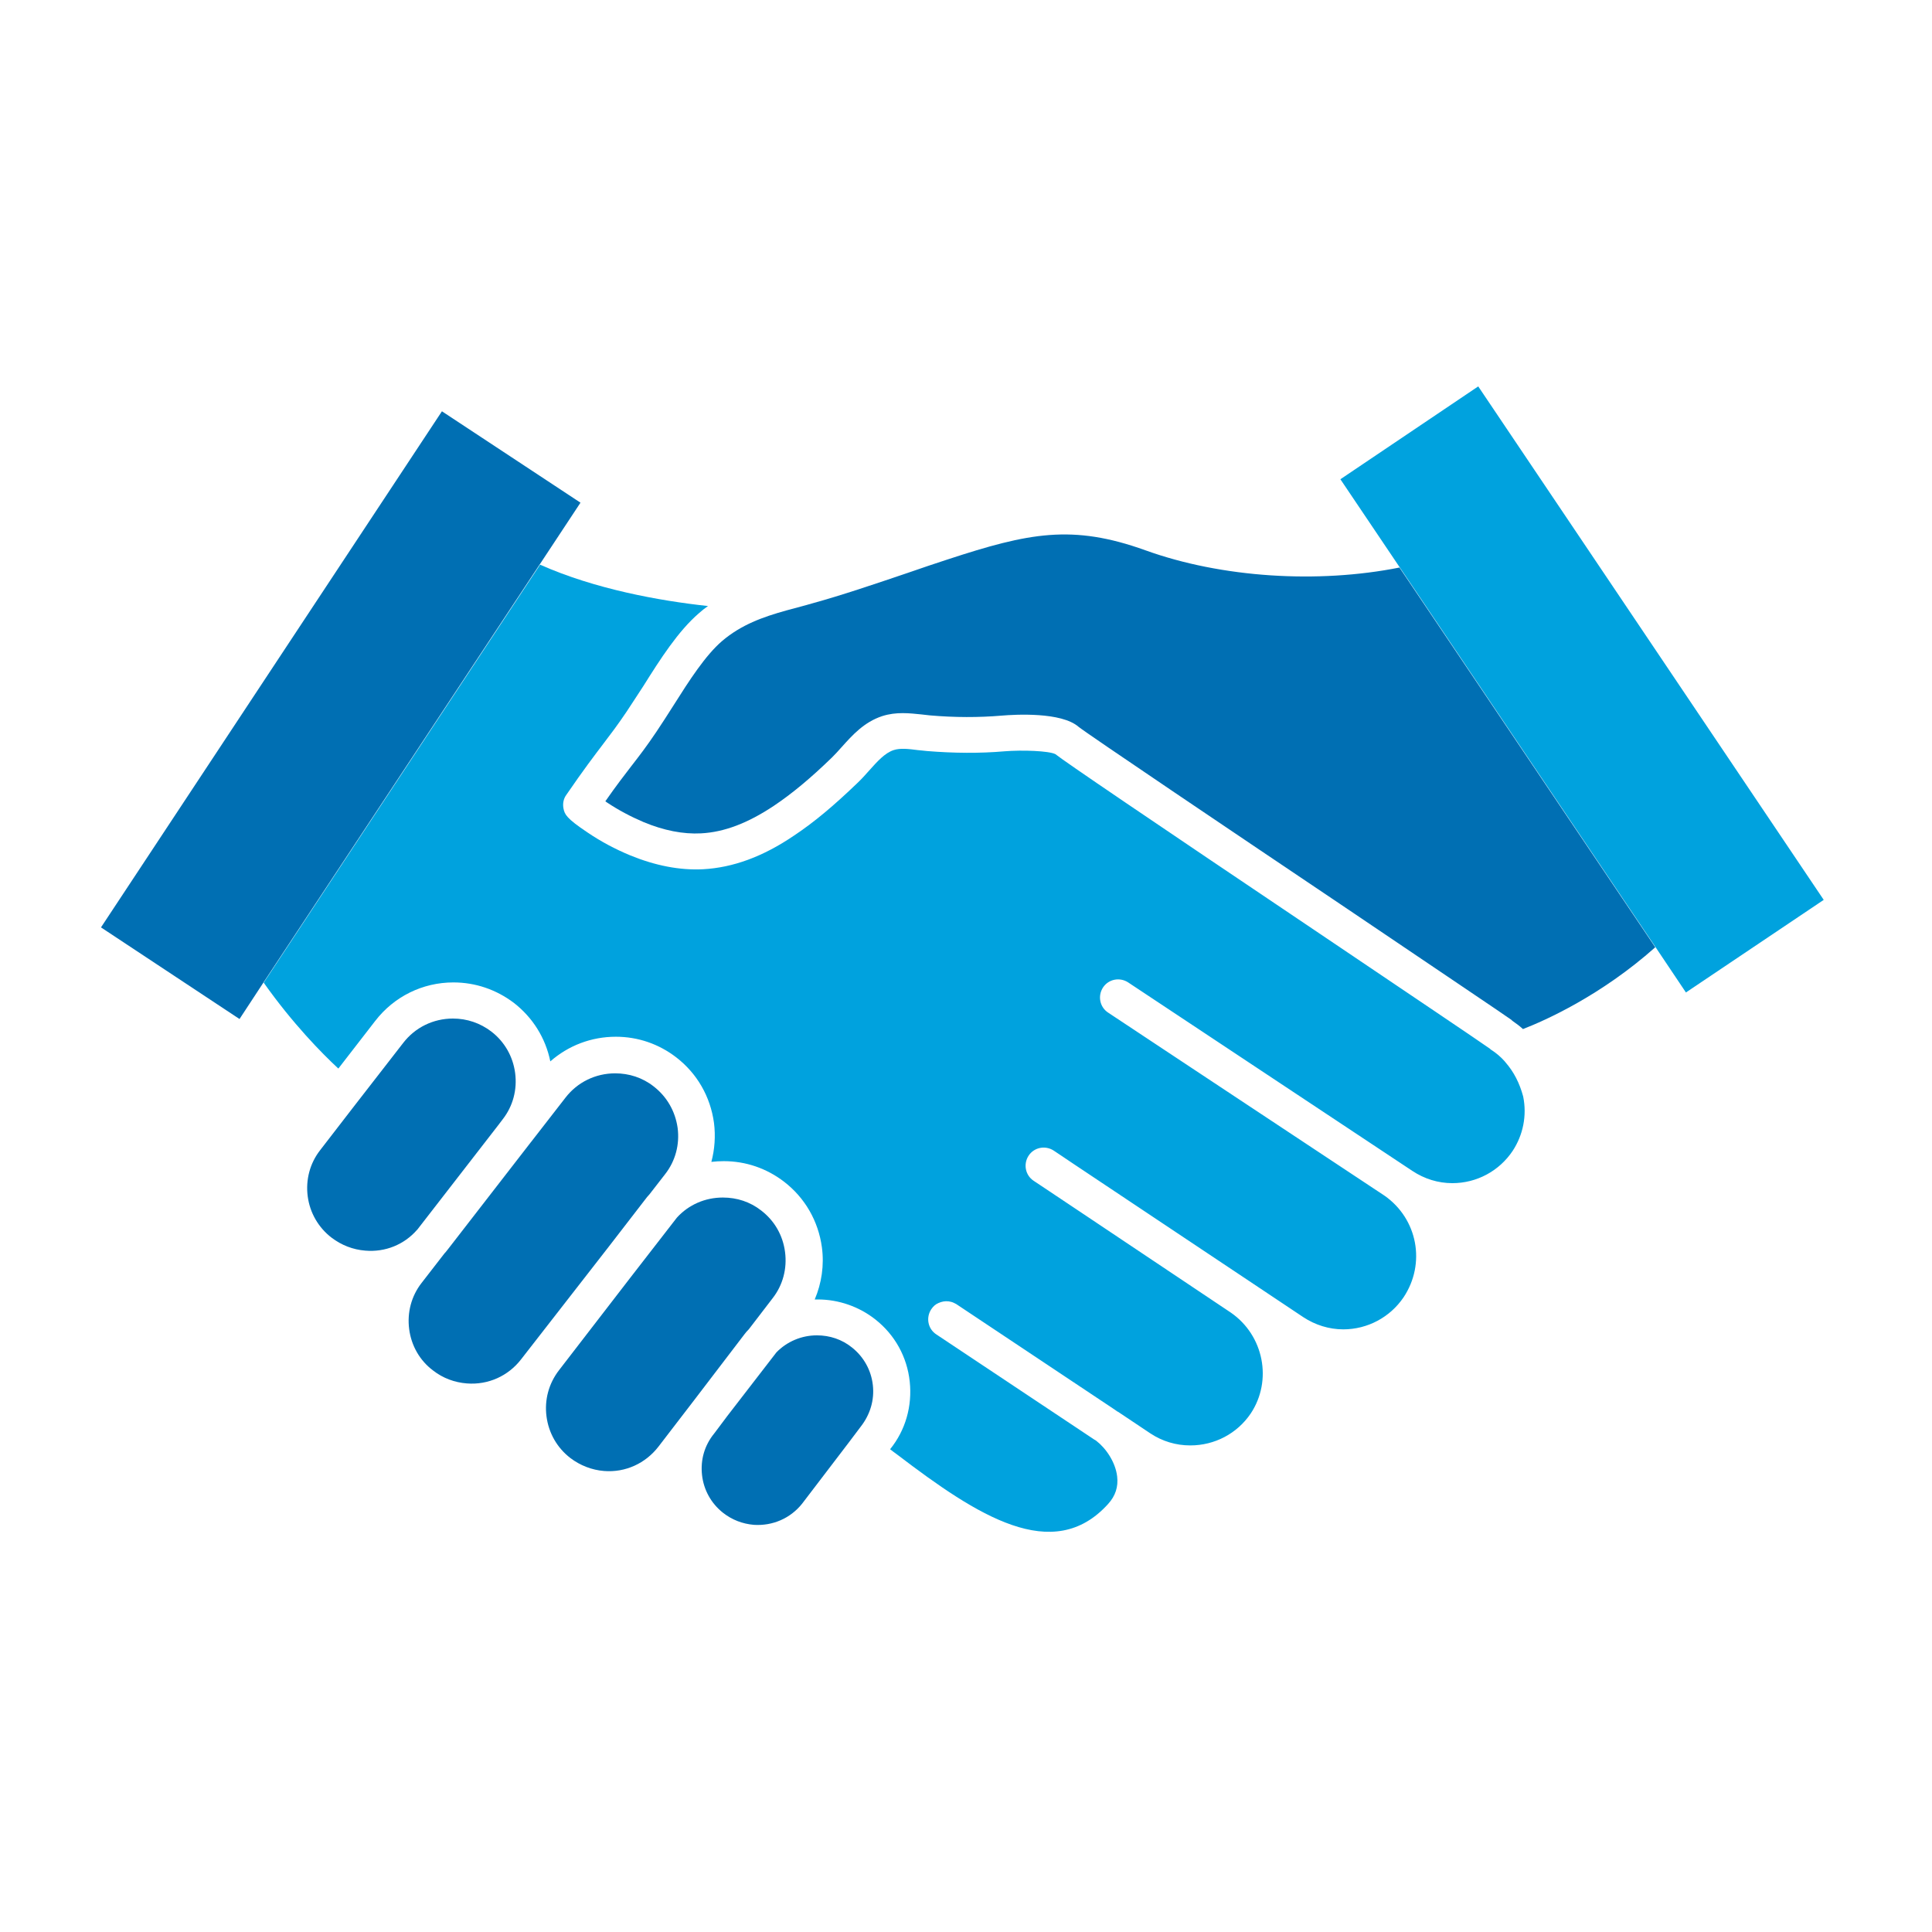
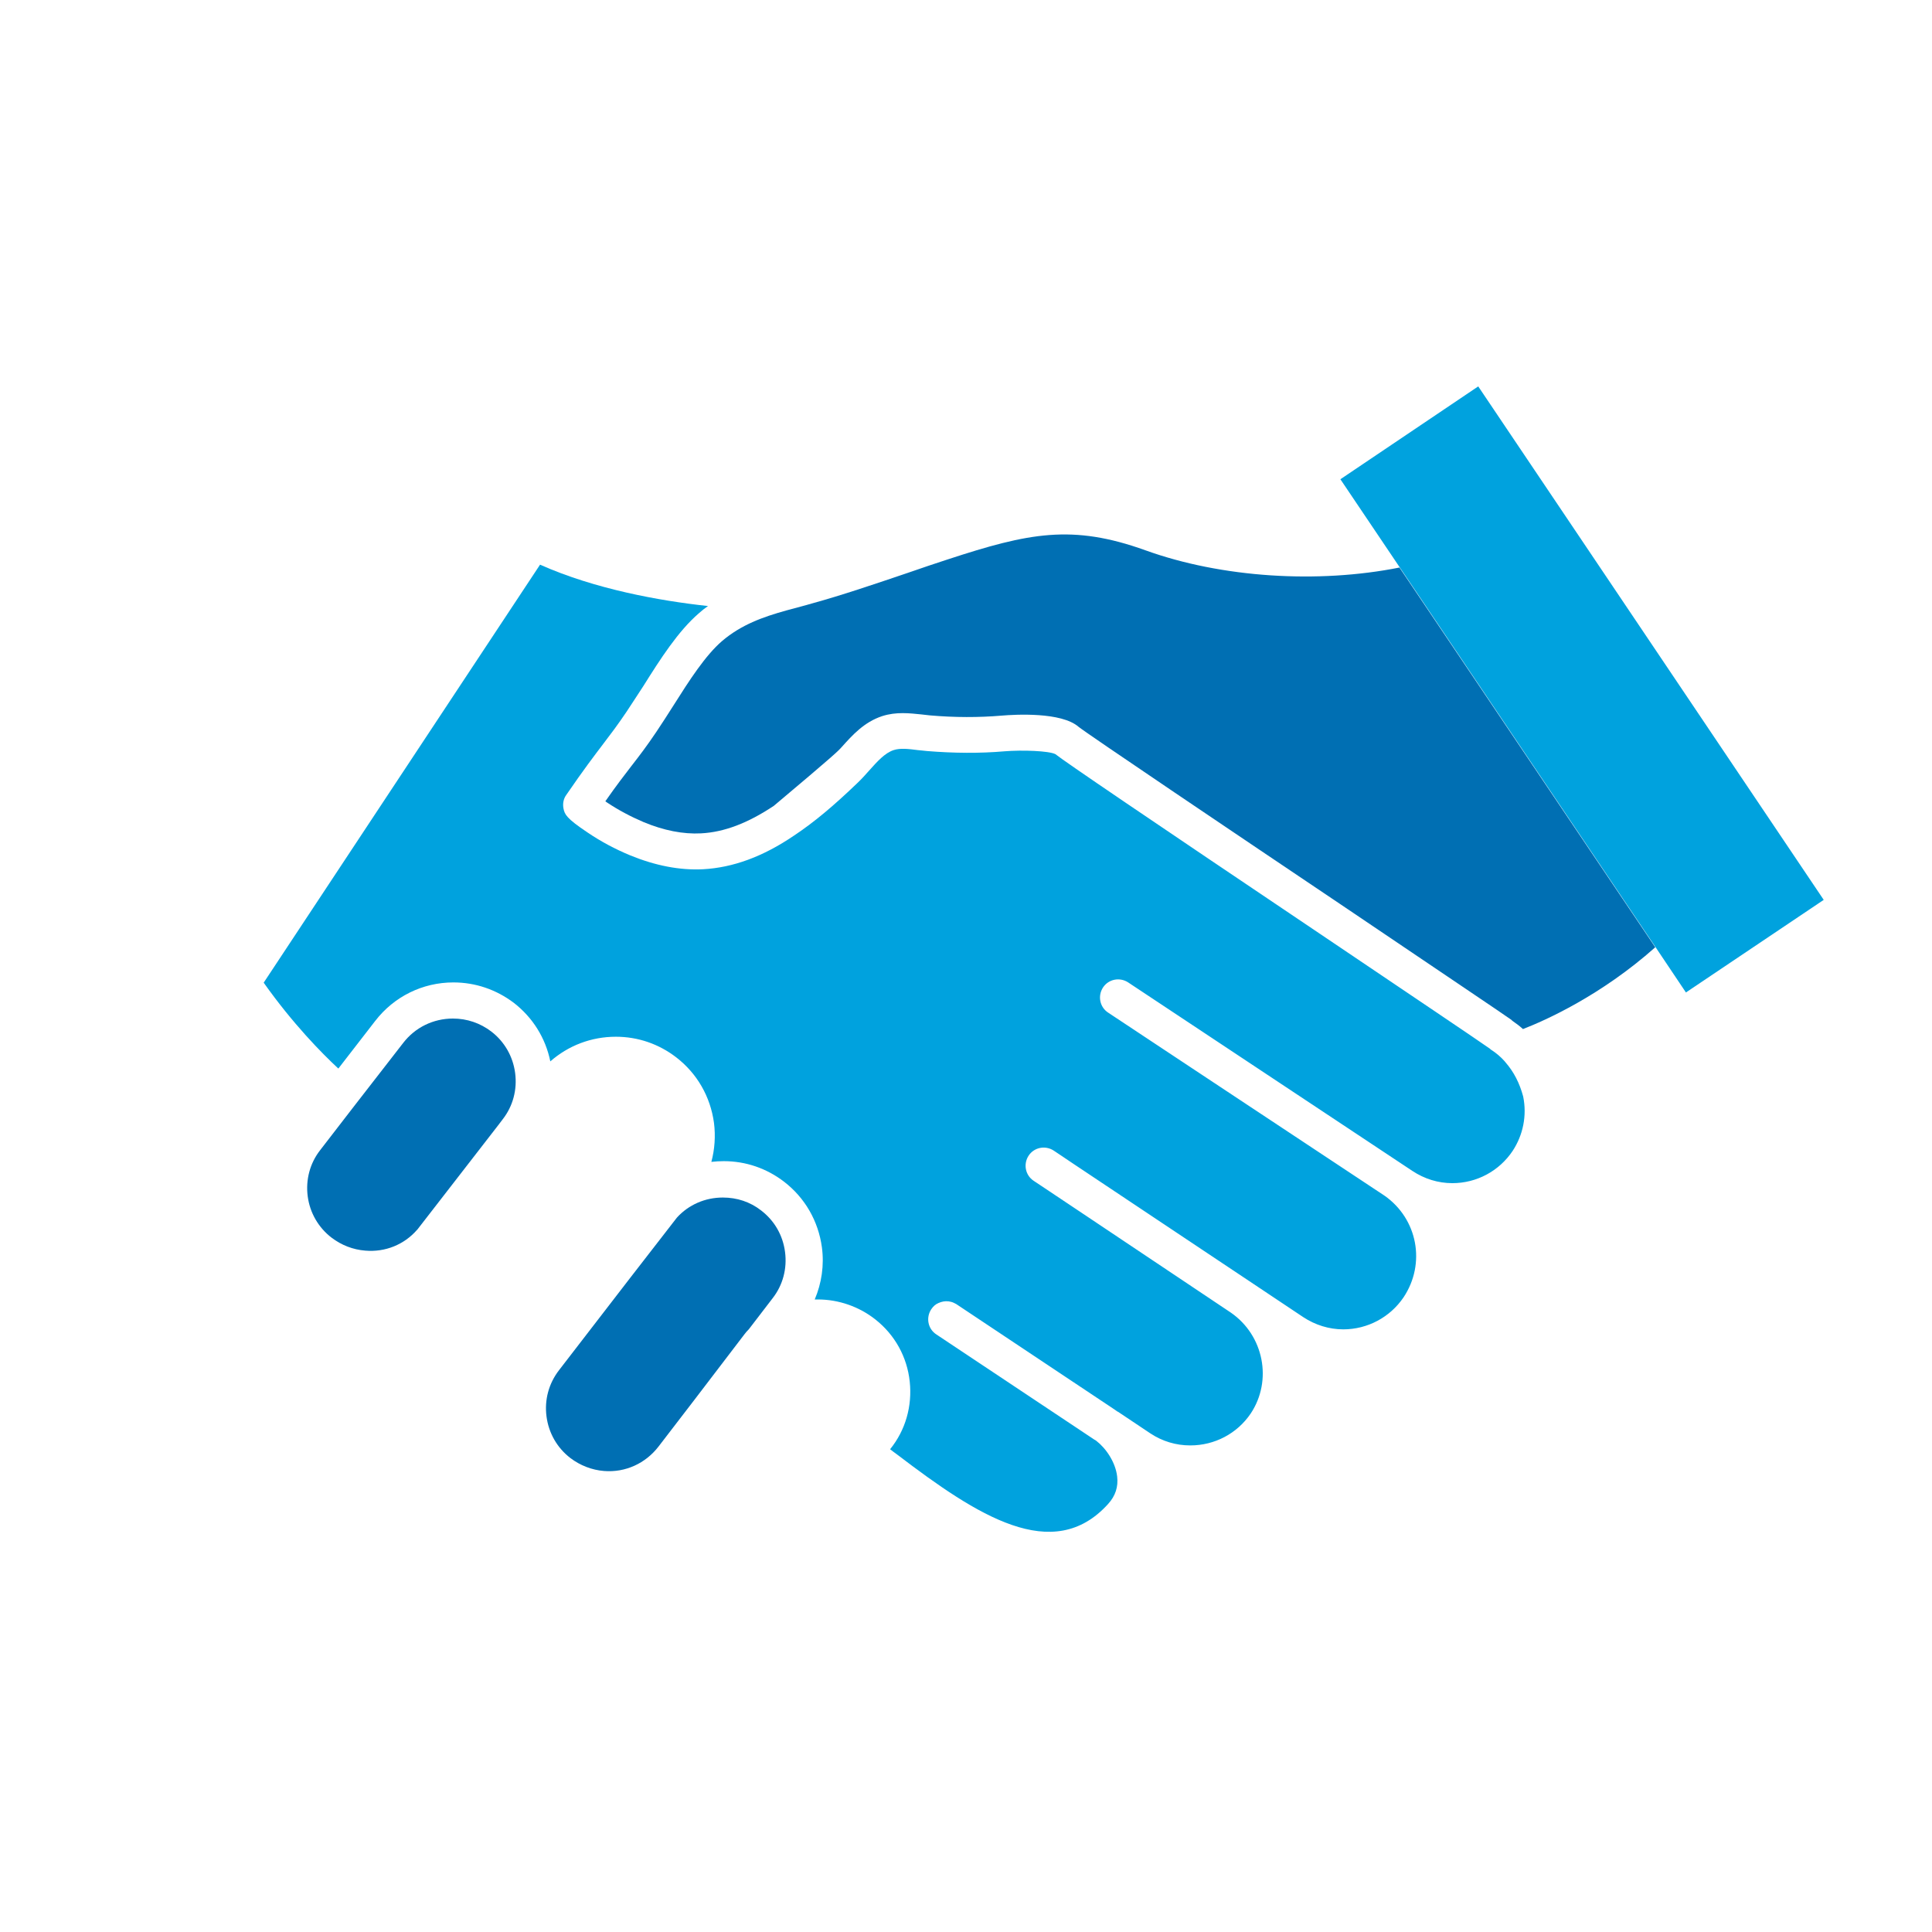
<svg xmlns="http://www.w3.org/2000/svg" width="70" height="70" viewBox="0 0 70 70" fill="none">
  <path d="M27.577 43.857C27.178 43.545 26.701 43.389 26.19 43.389C25.548 43.389 24.95 43.649 24.525 44.117L22.818 46.319L20.252 49.648C19.879 50.133 19.723 50.723 19.801 51.321C19.879 51.919 20.182 52.456 20.668 52.829C21.023 53.098 21.448 53.263 21.89 53.297C22.662 53.358 23.39 53.02 23.858 52.413L25.15 50.731L26.97 48.347C27.022 48.278 27.074 48.217 27.135 48.157L27.993 47.038C28.366 46.562 28.522 45.963 28.444 45.365C28.366 44.758 28.062 44.229 27.577 43.857Z" fill="#006FB3" />
-   <path d="M23.676 39.357C23.277 39.045 22.792 38.889 22.289 38.889C21.578 38.889 20.919 39.21 20.486 39.773L19.281 41.325C19.272 41.343 19.263 41.351 19.246 41.369L16.238 45.252C16.203 45.296 16.168 45.339 16.134 45.382C16.125 45.391 16.116 45.4 16.108 45.408L15.275 46.483C14.903 46.96 14.747 47.558 14.825 48.157C14.903 48.755 15.206 49.292 15.692 49.656C16.047 49.934 16.472 50.09 16.914 50.124C17.686 50.185 18.414 49.856 18.882 49.249L22.046 45.183L23.364 43.475C23.416 43.406 23.468 43.337 23.529 43.276L24.101 42.539C24.474 42.062 24.63 41.464 24.552 40.866C24.465 40.259 24.161 39.73 23.676 39.357Z" fill="#006FB3" />
  <path d="M15.111 44.559C15.12 44.559 15.12 44.55 15.128 44.541L18.05 40.77L18.214 40.554C18.587 40.077 18.743 39.479 18.665 38.88C18.587 38.282 18.284 37.745 17.798 37.372C17.399 37.069 16.923 36.904 16.411 36.904C15.7 36.904 15.041 37.225 14.608 37.788L12.831 40.077L11.6 41.672C11.227 42.149 11.071 42.747 11.149 43.345C11.227 43.943 11.539 44.481 12.016 44.845C12.371 45.114 12.787 45.278 13.238 45.313C13.958 45.374 14.643 45.096 15.111 44.559Z" fill="#006FB3" />
-   <path d="M25.878 51.936C25.522 52.37 25.375 52.899 25.436 53.445C25.496 53.982 25.765 54.468 26.19 54.806C26.519 55.066 26.901 55.213 27.317 55.248C27.993 55.291 28.635 55.014 29.059 54.485L30.759 52.257L30.785 52.222L31.183 51.694C31.53 51.252 31.686 50.723 31.625 50.185C31.565 49.648 31.296 49.162 30.871 48.824C30.507 48.529 30.065 48.382 29.597 48.382C29.042 48.382 28.513 48.607 28.132 48.998L26.346 51.312L25.878 51.936Z" fill="#006FB3" />
-   <path d="M41.5 19.938C38.847 18.985 37.278 19.306 34.339 20.268C33.888 20.415 33.394 20.58 32.9 20.753C31.721 21.152 30.499 21.568 29.424 21.863L29.085 21.958C28.886 22.01 28.695 22.062 28.505 22.114C27.629 22.357 26.858 22.635 26.164 23.224C25.557 23.744 24.968 24.663 24.404 25.556C24.196 25.886 23.988 26.206 23.78 26.518C23.424 27.047 23.164 27.385 22.887 27.741C22.636 28.07 22.349 28.434 21.933 29.032C21.959 29.05 21.977 29.067 21.994 29.076C22.41 29.353 22.852 29.587 23.32 29.787C24.049 30.09 24.751 30.229 25.401 30.194C26.242 30.151 27.1 29.821 28.037 29.197C28.695 28.755 29.346 28.218 30.143 27.446C30.256 27.333 30.377 27.203 30.499 27.064C30.88 26.64 31.305 26.163 31.964 25.946C32.475 25.782 32.961 25.842 33.394 25.886C33.489 25.894 33.593 25.912 33.697 25.92C34.59 25.998 35.466 25.998 36.281 25.929C36.784 25.886 38.457 25.79 39.081 26.336C39.419 26.605 44.811 30.238 48.756 32.89C52.31 35.292 54.504 36.765 54.755 36.947C54.764 36.956 54.781 36.965 54.79 36.982C54.928 37.077 55.058 37.173 55.18 37.285C55.986 36.973 58.006 36.072 59.974 34.321L50.706 20.563C47.75 21.152 44.265 20.935 41.5 19.938Z" fill="#006FB3" />
-   <path d="M21.032 18.213L16.012 14.902L3.659 33.601L8.678 36.921L9.537 35.612L19.549 20.459L21.032 18.213Z" fill="#006FB3" />
+   <path d="M41.5 19.938C38.847 18.985 37.278 19.306 34.339 20.268C33.888 20.415 33.394 20.58 32.9 20.753C31.721 21.152 30.499 21.568 29.424 21.863L29.085 21.958C28.886 22.01 28.695 22.062 28.505 22.114C27.629 22.357 26.858 22.635 26.164 23.224C25.557 23.744 24.968 24.663 24.404 25.556C24.196 25.886 23.988 26.206 23.78 26.518C23.424 27.047 23.164 27.385 22.887 27.741C22.636 28.07 22.349 28.434 21.933 29.032C21.959 29.05 21.977 29.067 21.994 29.076C22.41 29.353 22.852 29.587 23.32 29.787C24.049 30.09 24.751 30.229 25.401 30.194C26.242 30.151 27.1 29.821 28.037 29.197C30.256 27.333 30.377 27.203 30.499 27.064C30.88 26.64 31.305 26.163 31.964 25.946C32.475 25.782 32.961 25.842 33.394 25.886C33.489 25.894 33.593 25.912 33.697 25.92C34.59 25.998 35.466 25.998 36.281 25.929C36.784 25.886 38.457 25.79 39.081 26.336C39.419 26.605 44.811 30.238 48.756 32.89C52.31 35.292 54.504 36.765 54.755 36.947C54.764 36.956 54.781 36.965 54.79 36.982C54.928 37.077 55.058 37.173 55.18 37.285C55.986 36.973 58.006 36.072 59.974 34.321L50.706 20.563C47.75 21.152 44.265 20.935 41.5 19.938Z" fill="#006FB3" />
  <path d="M54.547 38.49C54.538 38.473 54.521 38.465 54.512 38.447C54.373 38.291 54.209 38.152 54.035 38.04C54.018 38.031 54.001 38.022 53.992 38.005C53.983 37.996 53.975 37.988 53.957 37.979C53.654 37.762 50.914 35.916 48.019 33.965C41.448 29.544 38.587 27.602 38.24 27.325C38.006 27.203 37.035 27.169 36.394 27.221C35.501 27.299 34.556 27.29 33.593 27.212C33.481 27.203 33.368 27.186 33.247 27.177C32.917 27.134 32.614 27.099 32.38 27.177C32.059 27.281 31.782 27.593 31.487 27.923C31.357 28.07 31.218 28.226 31.062 28.373C30.204 29.197 29.502 29.787 28.773 30.272C27.638 31.044 26.554 31.434 25.479 31.494C24.63 31.538 23.745 31.364 22.835 30.992C22.289 30.766 21.769 30.489 21.283 30.159C20.52 29.648 20.46 29.509 20.416 29.293C20.382 29.119 20.416 28.937 20.52 28.798C21.162 27.862 21.535 27.377 21.864 26.943C22.133 26.588 22.367 26.284 22.705 25.782C22.904 25.487 23.104 25.166 23.312 24.854C23.927 23.874 24.569 22.869 25.323 22.218C25.427 22.123 25.54 22.036 25.652 21.958C23.893 21.768 21.552 21.343 19.567 20.459L9.554 35.604C10.603 37.086 11.66 38.161 12.259 38.716L13.594 36.991C14.278 36.106 15.31 35.595 16.428 35.595C17.226 35.595 17.98 35.855 18.613 36.332C19.298 36.861 19.766 37.606 19.939 38.456C20.59 37.884 21.422 37.563 22.315 37.563C23.112 37.563 23.867 37.823 24.499 38.308C25.254 38.889 25.739 39.73 25.869 40.684C25.93 41.161 25.895 41.646 25.774 42.097C25.921 42.08 26.069 42.071 26.225 42.071C27.022 42.071 27.776 42.331 28.409 42.816C29.163 43.397 29.649 44.238 29.779 45.192C29.866 45.842 29.77 46.492 29.519 47.082C29.554 47.082 29.597 47.082 29.632 47.082C30.386 47.082 31.131 47.342 31.721 47.81C32.423 48.365 32.865 49.162 32.961 50.055C33.056 50.939 32.813 51.815 32.25 52.509C32.336 52.578 32.432 52.647 32.527 52.717C35.405 54.91 38.153 56.696 40.147 54.494C40.416 54.199 40.52 53.87 40.477 53.497C40.416 52.968 40.061 52.465 39.722 52.205C39.697 52.188 39.679 52.17 39.653 52.162L33.923 48.347C33.619 48.148 33.541 47.74 33.741 47.437C33.81 47.333 33.897 47.255 34.001 47.212C34.114 47.16 34.244 47.134 34.374 47.151C34.434 47.16 34.504 47.177 34.556 47.203C34.582 47.22 34.616 47.229 34.642 47.246L40.381 51.069C40.416 51.096 40.459 51.121 40.494 51.148H40.503L41.682 51.936C42.115 52.222 42.609 52.37 43.121 52.37H43.13C44.005 52.37 44.82 51.945 45.314 51.217C46.112 50.02 45.791 48.382 44.595 47.558L39.437 44.108L37.711 42.955L37.451 42.782C37.148 42.582 37.07 42.175 37.269 41.871C37.469 41.568 37.876 41.49 38.179 41.689L38.465 41.88L38.89 42.166L47.221 47.723C47.655 48.009 48.158 48.165 48.669 48.165C49.553 48.165 50.368 47.723 50.854 47.004C51.669 45.781 51.365 44.16 50.16 43.319L43.156 38.681L40.147 36.687C39.844 36.488 39.766 36.08 39.965 35.777C40.165 35.474 40.572 35.396 40.876 35.595L51.175 42.426C51.608 42.712 52.102 42.868 52.622 42.868C53.507 42.868 54.321 42.426 54.807 41.698C55.188 41.117 55.327 40.415 55.188 39.73C55.058 39.245 54.85 38.837 54.547 38.49Z" fill="#00A2DE" />
  <path d="M48.565 17.364L50.707 20.545L59.974 34.303L61.084 35.959L66.077 32.604L53.559 14L48.565 17.364Z" fill="#00A2DE" />
</svg>